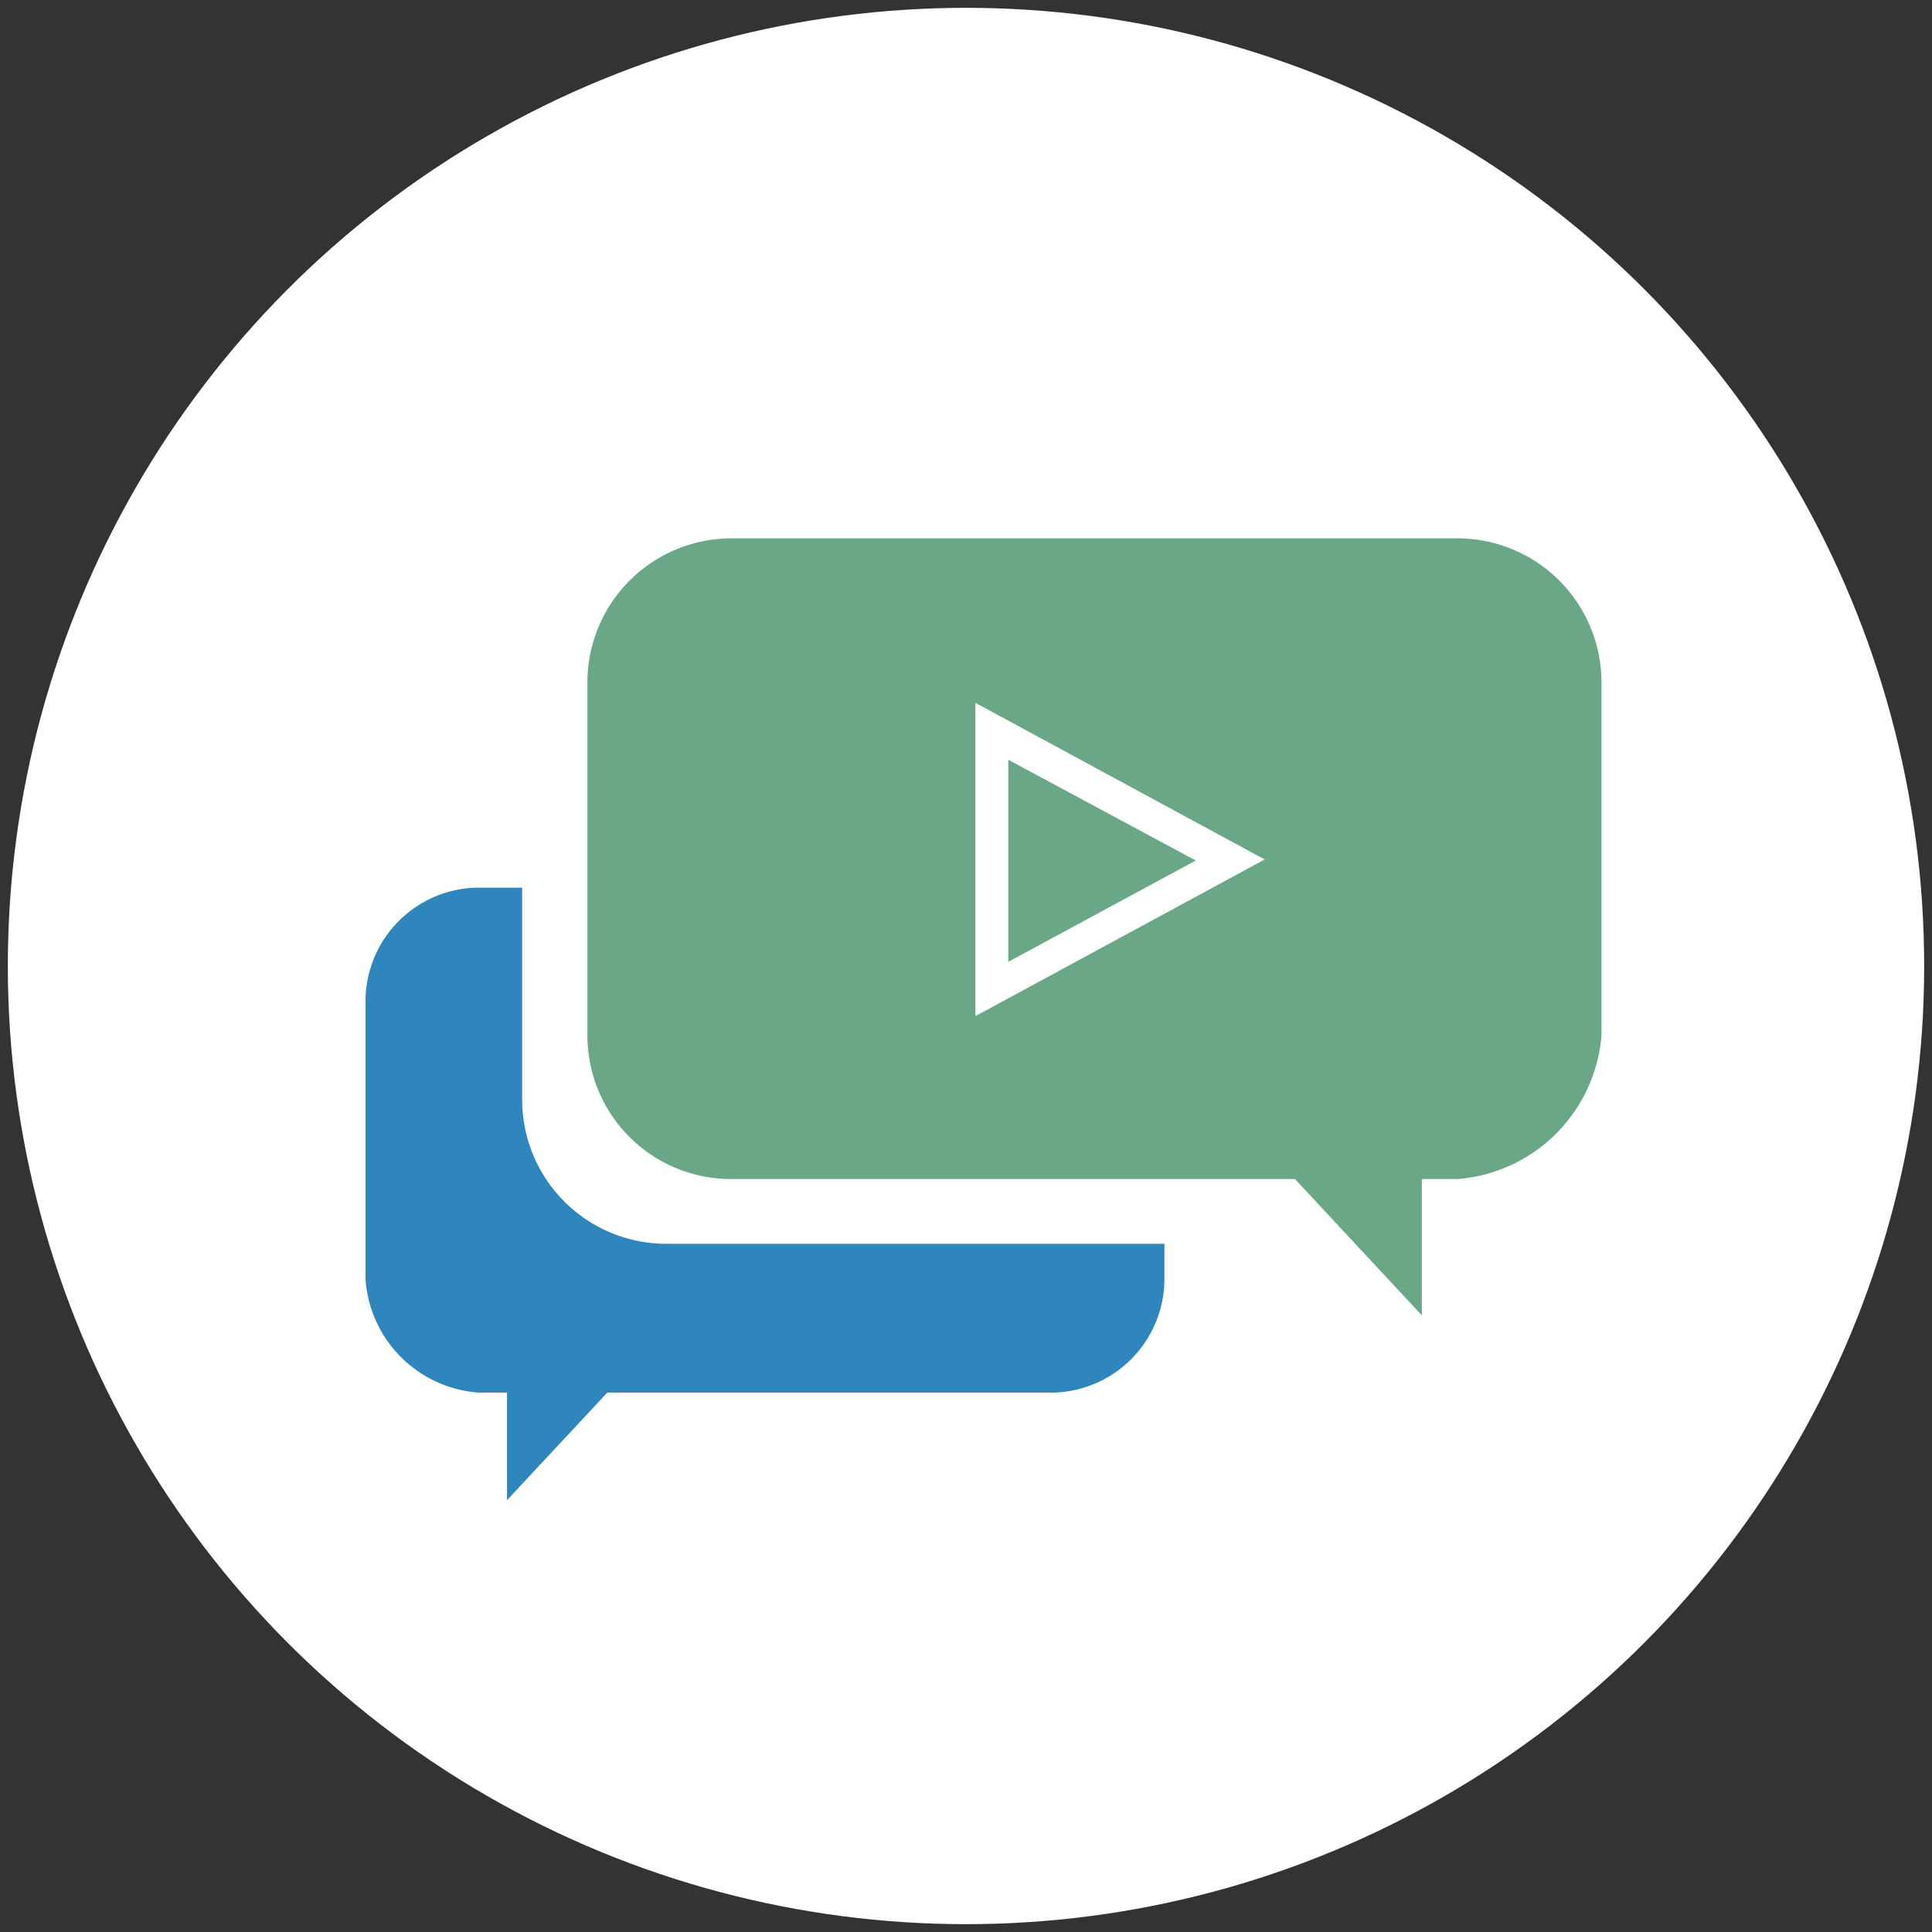
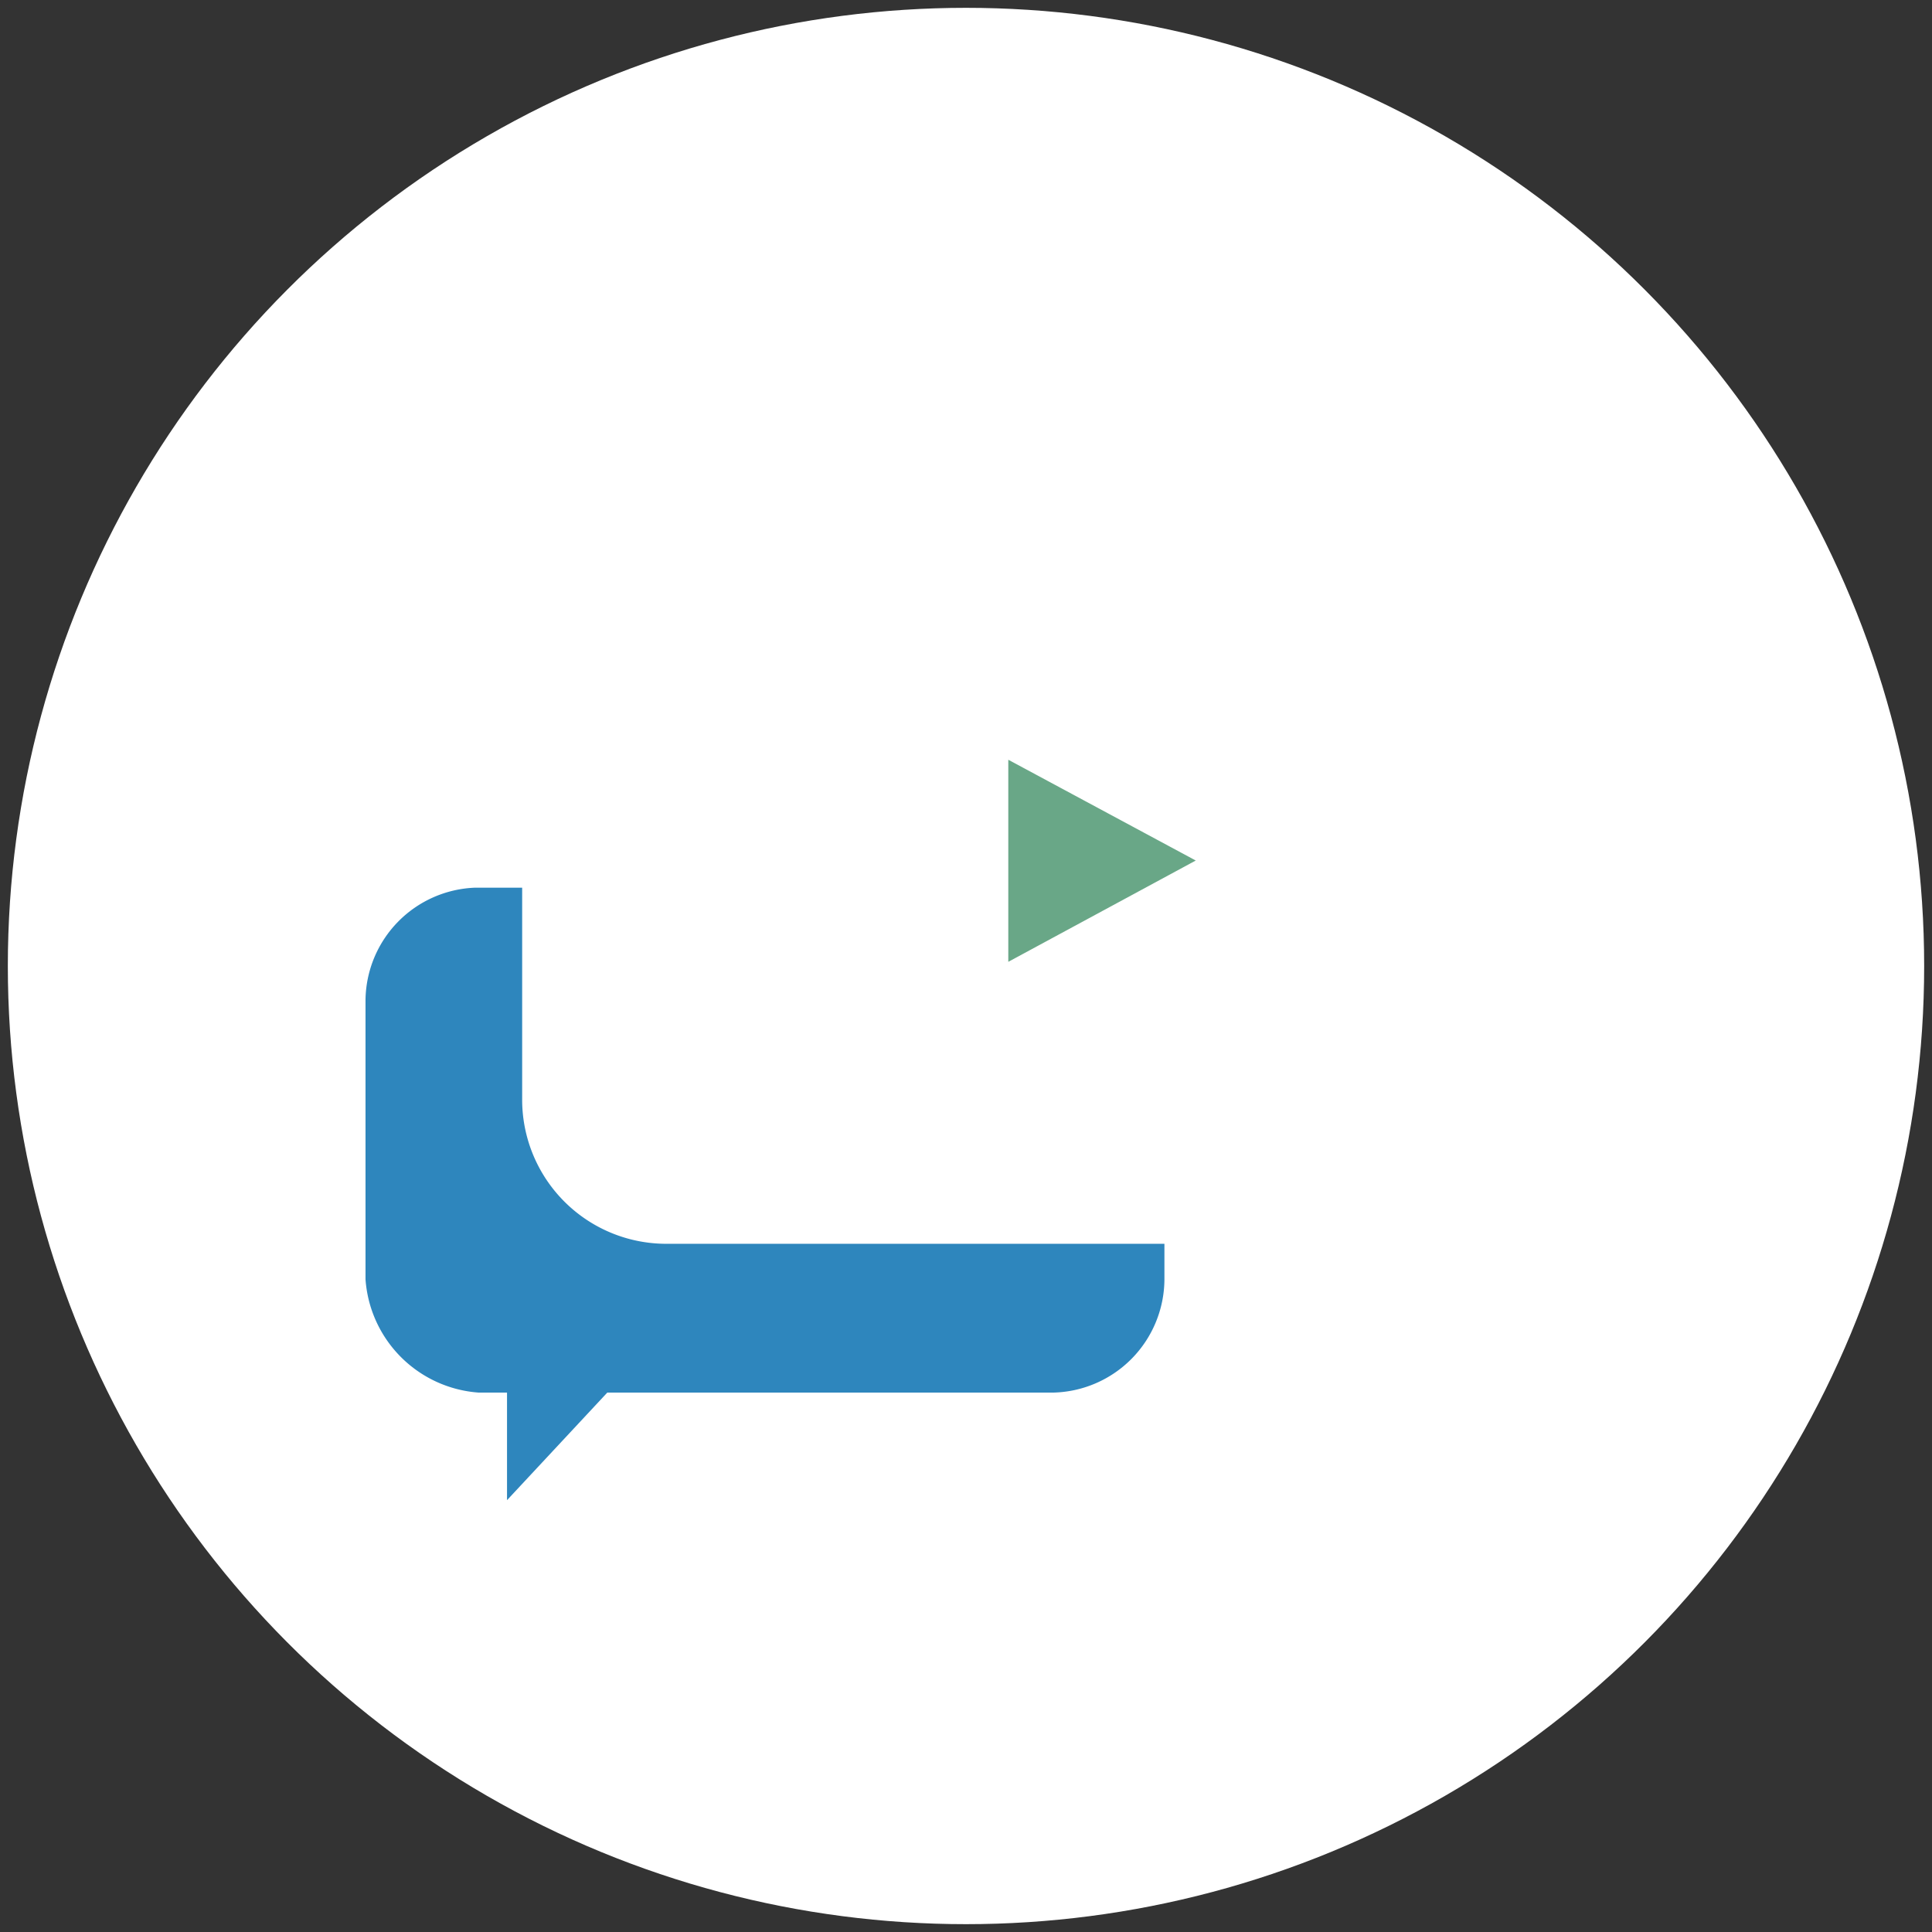
<svg xmlns="http://www.w3.org/2000/svg" height="37" viewBox="0 0 37 37" width="37">
  <rect x="0" y="0" width="37" height="37" fill="#333333" stroke="none" />
  <circle cx="18.5" cy="18.5" fill="#fff" r="18.35" />
  <path d="M12.79 23.82A2.76 2.76 0 0 1 10 21.06V17h-.9A2.18 2.18 0 0 0 7 19.15v5.35a2.34 2.34 0 0 0 2.17 2.17h.54v2.06l1.92-2.06h8.53a2.18 2.18 0 0 0 2.14-2.17v-.68z" fill="#2e86bd" />
  <g fill="#69a787">
    <path d="M19.31 14.55v3.87l3.59-1.94z" />
-     <path d="M27.94 10.31H14a2.76 2.76 0 0 0-2.75 2.75v6.77A2.75 2.75 0 0 0 14 22.58h10.8l2.43 2.61v-2.61h.69a3 3 0 0 0 2.75-2.75v-6.77a2.76 2.76 0 0 0-2.73-2.75zm-9.26 9.15v-6l5.54 3z" />
  </g>
</svg>